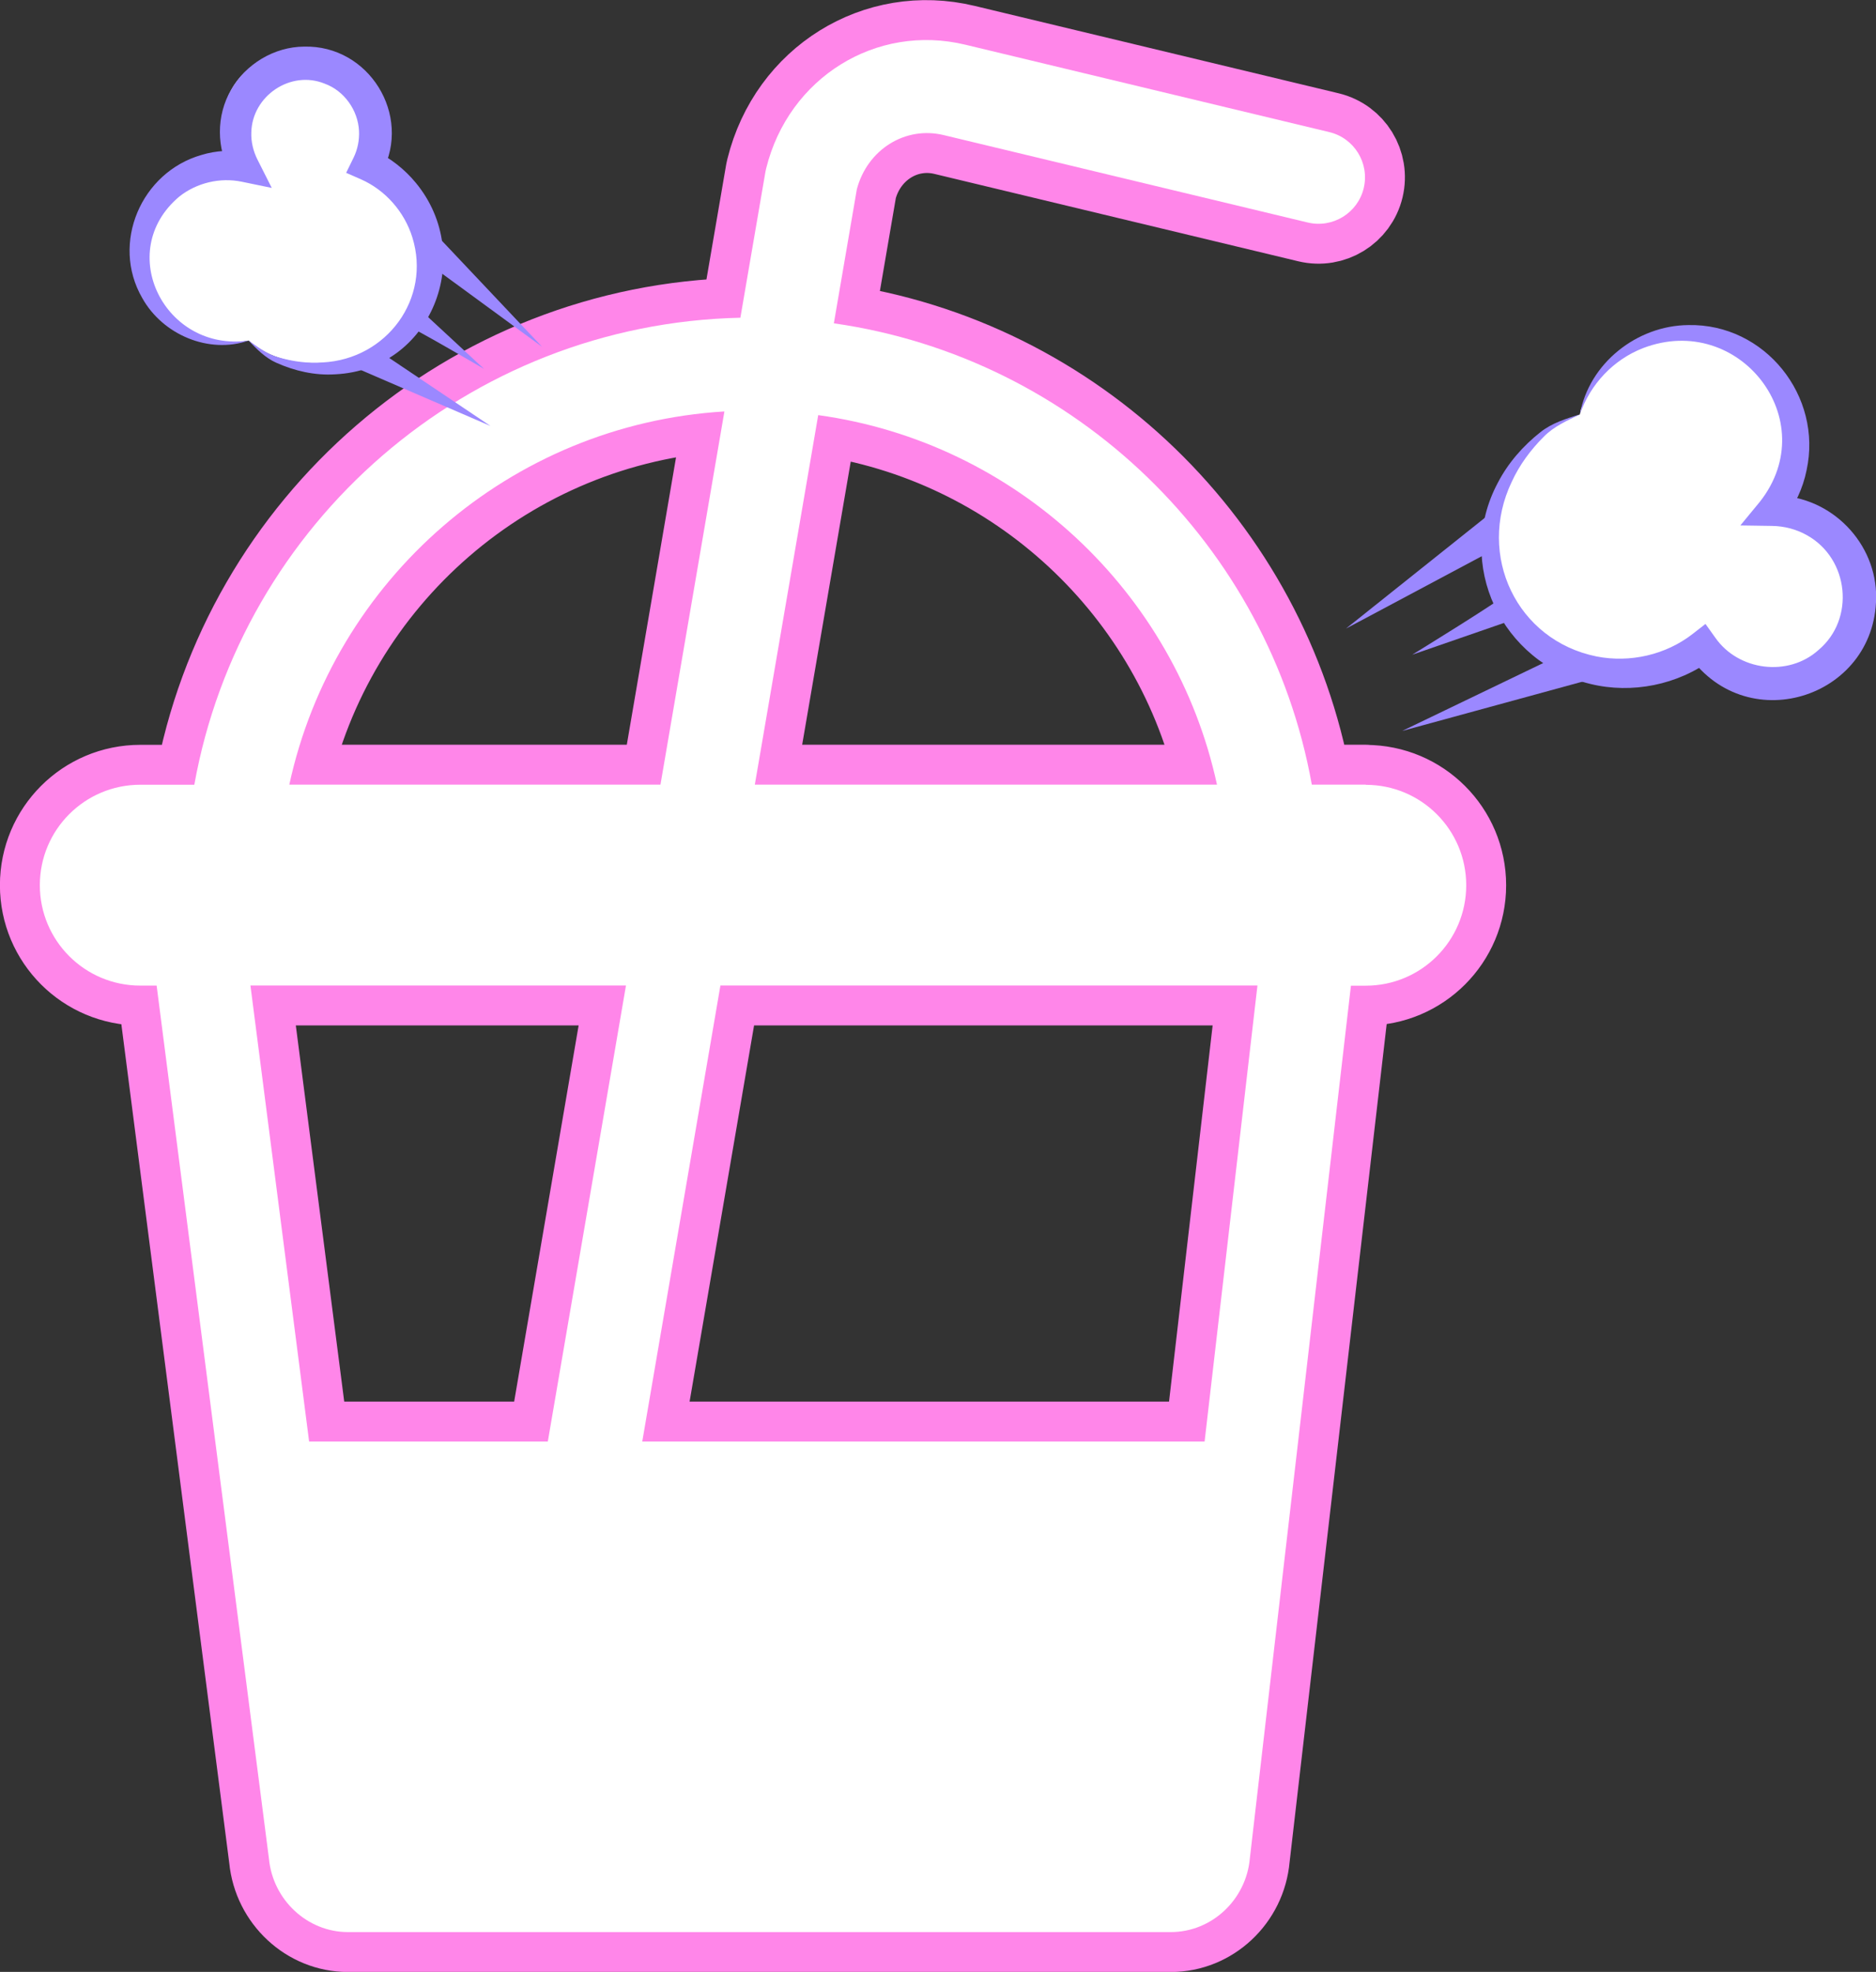
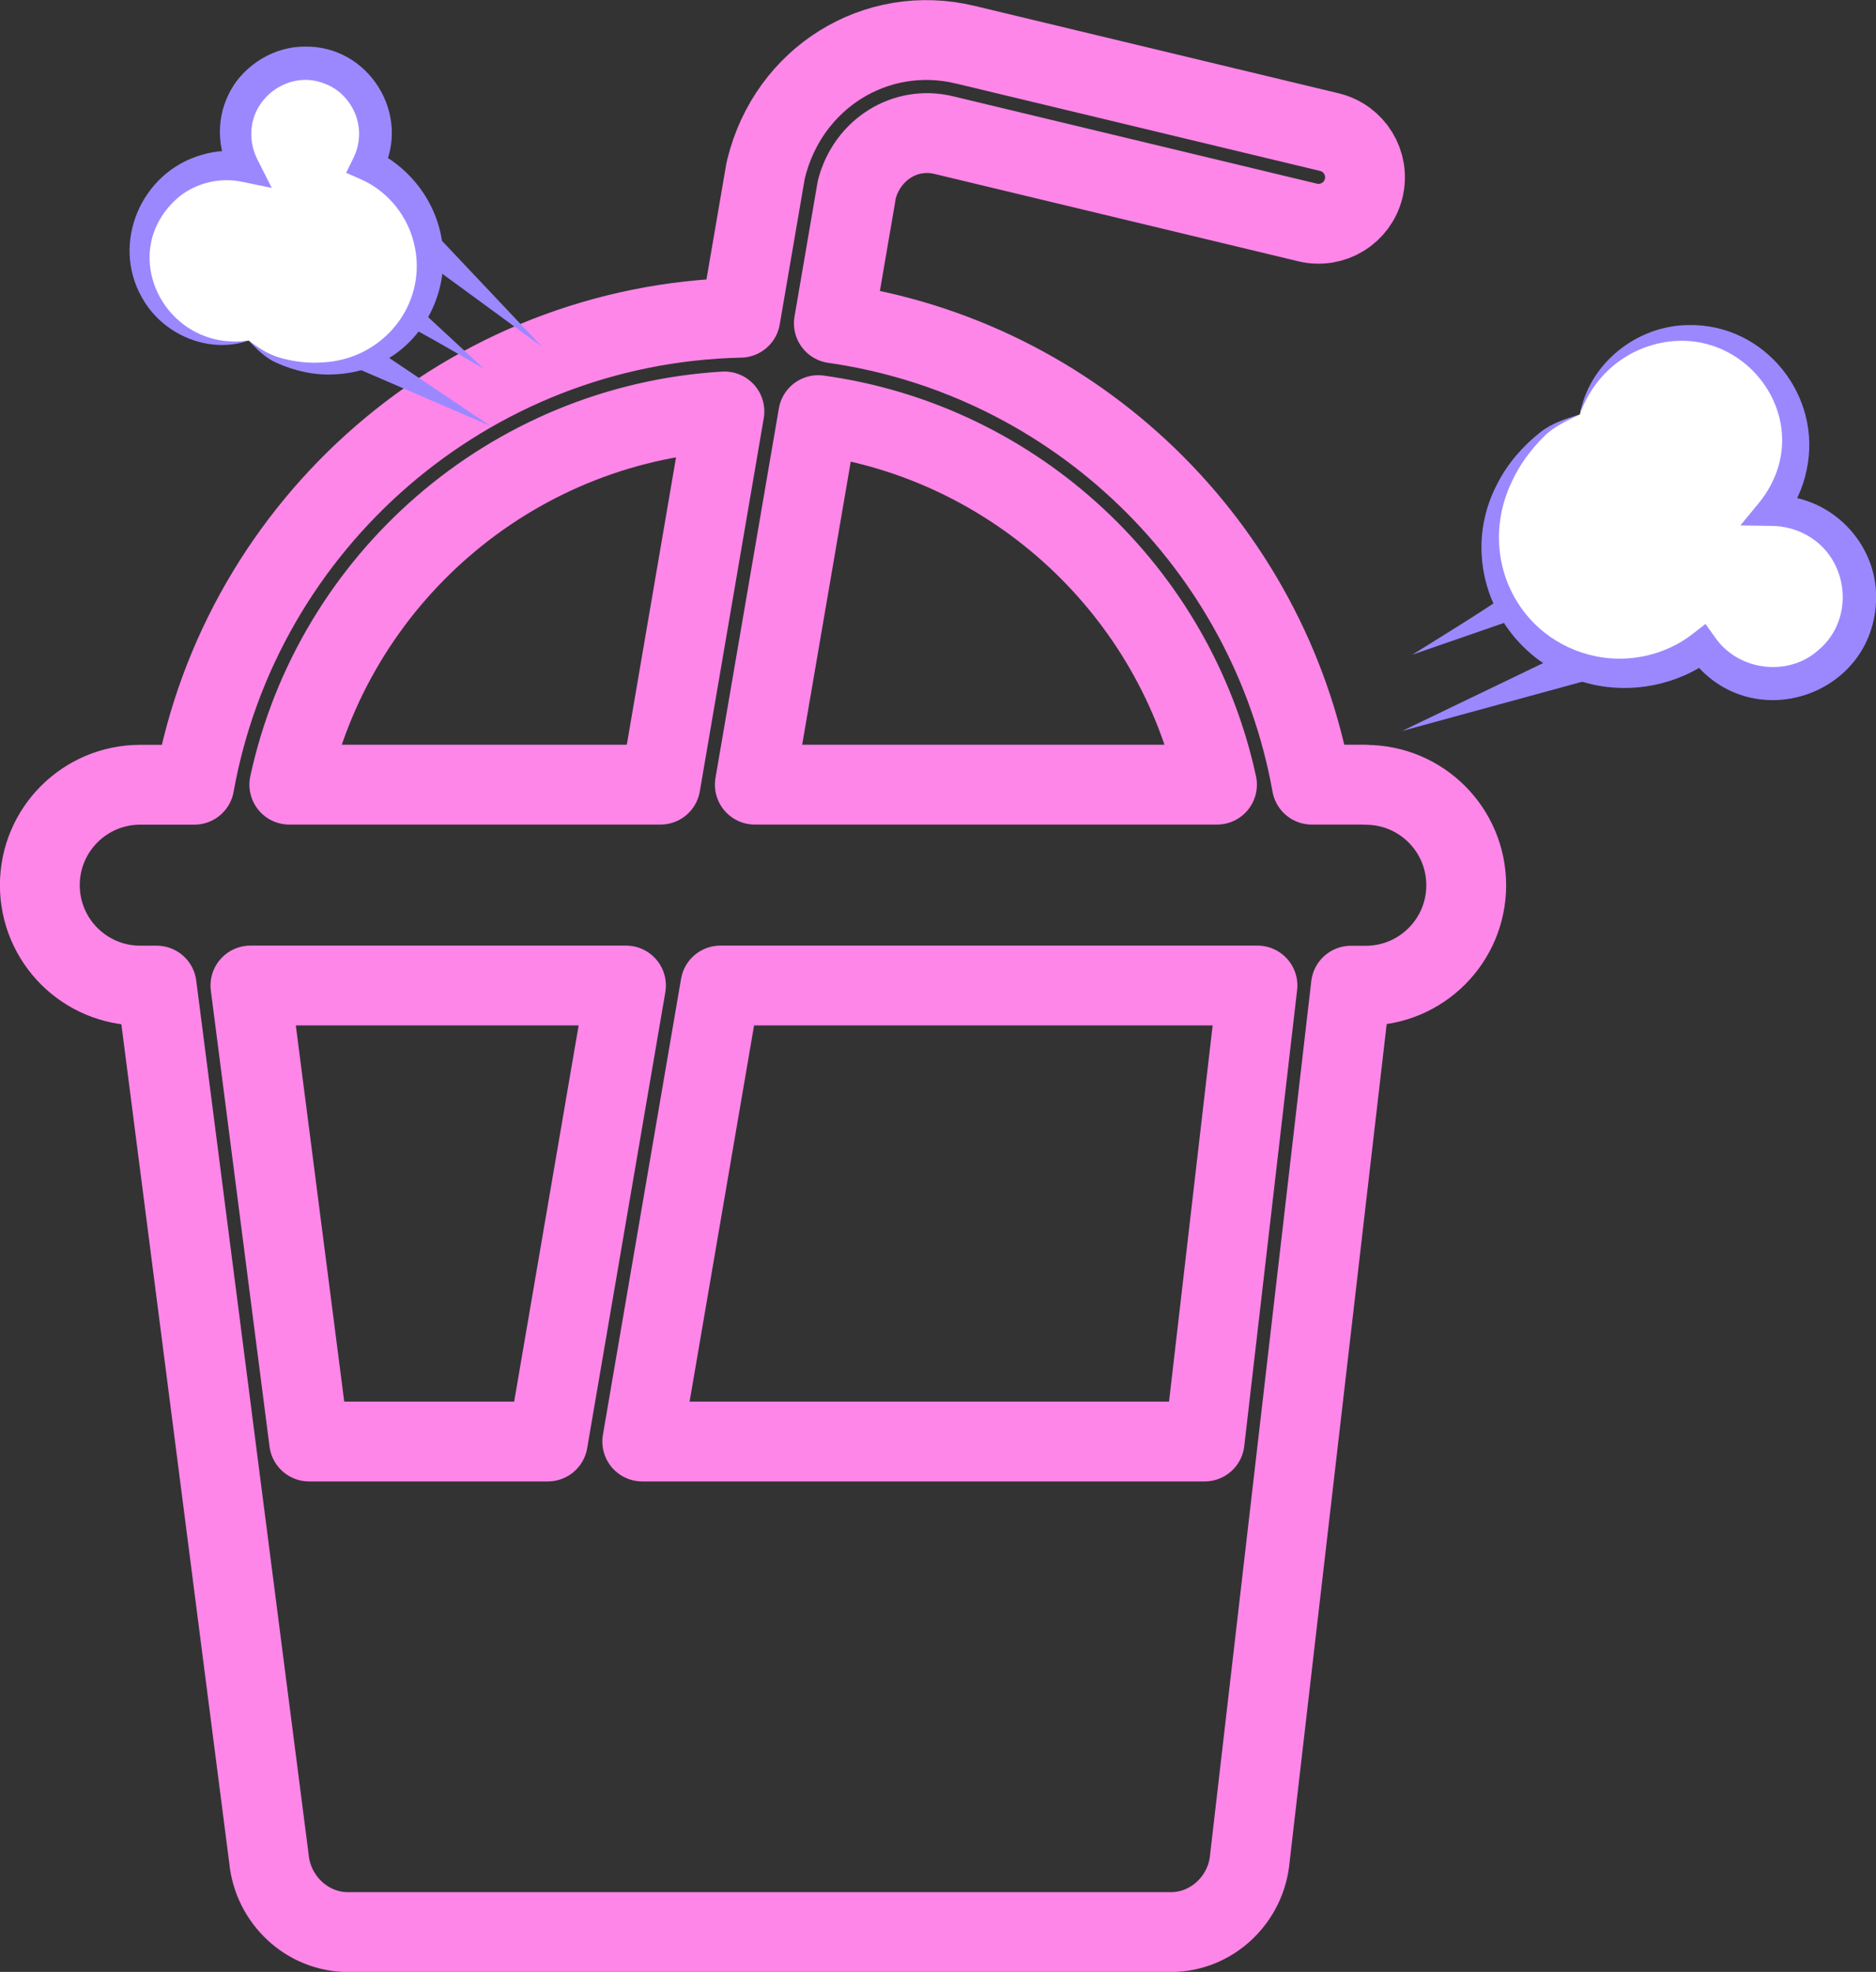
<svg xmlns="http://www.w3.org/2000/svg" id="_レイヤー_2" data-name="レイヤー 2" width="234.99" height="247.01" viewBox="0 0 234.99 247.01">
  <rect x="0" y="0" width="234.99" height="247.01" fill="#333333" stroke="none" />
  <defs>
    <style>
      .cls-1 {
        fill: #fff;
      }

      .cls-2 {
        fill: none;
        stroke: #ff86e9;
        stroke-linecap: round;
        stroke-linejoin: round;
        stroke-width: 10px;
      }

      .cls-3 {
        fill: #9b88ff;
      }
    </style>
  </defs>
  <g id="design">
    <g>
      <path class="cls-2" d="M171.09,98.29h-6.77c-5.37-29.95-29.57-53.46-59.87-57.79l2.88-16.8c1.32-4.97,6.06-7.94,10.87-6.78l45.6,10.95c3.13.75,6.27-1.18,7.02-4.3.75-3.13-1.18-6.27-4.3-7.02l-45.6-10.95c-11.18-2.69-22.14,4.13-24.95,15.5-.03.14-.06.27-.09.41l-3.14,18.29c-34.21.75-62.53,25.78-68.4,58.5h-6.77c-6.95,0-12.58,5.63-12.58,12.58h0c0,6.95,5.63,12.58,12.58,12.58h2.05l14.07,109.39c.5,5.15,4.81,9.17,9.89,9.17h103.08c5.13,0,9.45-4.06,9.9-9.26l12.66-109.29h1.86c6.95,0,12.58-5.63,12.58-12.58h0c0-6.95-5.63-12.58-12.58-12.58ZM152.43,98.29h-57.88l7.94-46.29c24.77,3.41,44.72,22.14,49.95,46.29ZM90.74,51.54l-8.01,46.75h-46.49c5.54-25.62,27.64-45.13,54.5-46.75ZM78.41,123.45l-9.79,57.12h-29.9l-7.35-57.12h47.04ZM150.89,180.57h-70.44l9.79-57.12h67.27l-6.62,57.12Z" />
-       <path class="cls-1" d="M171.09,98.29h-6.77c-5.37-29.95-29.57-53.46-59.87-57.79l2.88-16.8c1.32-4.97,6.06-7.94,10.87-6.78l45.6,10.95c3.13.75,6.27-1.18,7.02-4.3.75-3.13-1.18-6.27-4.3-7.02l-45.6-10.95c-11.18-2.69-22.14,4.13-24.95,15.5-.03.14-.06.27-.09.41l-3.14,18.29c-34.21.75-62.53,25.78-68.4,58.5h-6.77c-6.95,0-12.58,5.63-12.58,12.58h0c0,6.95,5.63,12.58,12.58,12.58h2.05l14.07,109.39c.5,5.15,4.81,9.17,9.89,9.17h103.08c5.13,0,9.45-4.06,9.9-9.26l12.66-109.29h1.86c6.95,0,12.58-5.63,12.58-12.58h0c0-6.95-5.63-12.58-12.58-12.58ZM152.43,98.29h-57.88l7.94-46.29c24.77,3.41,44.72,22.14,49.95,46.29ZM90.74,51.54l-8.01,46.75h-46.49c5.54-25.62,27.64-45.13,54.5-46.75ZM78.41,123.45l-9.79,57.12h-29.9l-7.35-57.12h47.04ZM150.89,180.57h-70.44l9.79-57.12h67.27l-6.62,57.12Z" />
    </g>
    <g>
      <path class="cls-1" d="M218.42,84.28c-2.57-1.12-4.5-3.07-5.64-5.38-4.27,3.96-10.86,5.04-16.47,2.59-7.93-3.47-11.35-13.03-7.95-20.81,1.8-4.1,5.55-7.44,9.53-8.76.12-.37.05-.47.21-.83,3.04-6.94,10.27-10.82,18.26-7.65,7.19,2.86,10.29,12.09,7.25,19.04-.1.23-.22.44-.33.66,1.33.07,2.68.37,3.98.94,5.69,2.49,8.33,9.03,5.89,14.61-2.44,5.58-9.03,8.08-14.72,5.59Z" />
      <path class="cls-1" d="M46.19,14.78c.21,2.26-.43,4.41-1.66,6.13,4.36,1.69,7.63,5.7,8.09,10.65.66,6.99-4.52,13.2-11.56,13.86-3.72.35-7.34-.46-9.91-2.76-.32.06-1.53.24-1.86.27-6.29.59-11.5-4.3-12.09-10.55-.59-6.25,4.69-12.07,10.99-12.67.21-.02.41-.02.61-.03-.48-.97-.81-2.04-.92-3.19-.47-5.02,3.24-9.47,8.3-9.95,5.06-.48,9.54,3.21,10.01,8.22Z" />
      <g>
        <path class="cls-3" d="M197.9,51.92c-1.61.77-3.25,1.49-4.51,2.77-1.65,1.64-3.06,3.55-4.03,5.67-4.4,9.21.62,19.84,10.62,21.87,4.21.83,8.69-.21,12.03-2.81l1.62-1.26,1.23,1.72c2.9,4.16,9.14,4.95,12.92,1.55,4.63-3.88,3.84-11.44-1.43-14.38-1.32-.75-2.85-1.15-4.38-1.17l-3.97-.06,2.47-3c7.96-10.16-2.62-23.8-14.64-19.22-3.72,1.44-6.64,4.52-7.94,8.33h0ZM197.9,51.92c1.13-6.39,7.13-11.15,13.59-11.2,9.57-.2,16.84,8.88,14.8,18.2-.45,2.25-1.47,4.38-2.85,6.23l-1.5-3.06c6.86-.24,12.79,5.34,13.06,12.19.39,12.91-15.94,18.41-23.41,7.87,0,0,2.85.45,2.85.45-4.3,3.2-10.02,4.34-15.2,3.08-11.17-2.67-17.06-15.01-11.62-25.21,1.28-2.47,3.15-4.61,5.33-6.33,1.44-1.15,3.25-1.71,4.97-2.23h0Z" />
        <polygon class="cls-3" points="198.5 85.31 175.64 91.56 195.31 82.09 198.5 85.31" />
-         <polygon class="cls-3" points="168.6 78.74 186.68 69.1 186.46 64.49 168.6 78.74" />
        <path class="cls-3" d="M176.9,82.01l12.04-4.17s-.25-3.78-.41-3.33-11.63,7.5-11.63,7.5Z" />
      </g>
      <g>
        <path class="cls-3" d="M31.15,42.66c1.18.84,2.32,1.71,3.72,2.1,1.8.53,3.69.78,5.55.64,8.02-.41,13.62-8,11.23-15.67-1-3.22-3.39-5.92-6.42-7.26l-1.87-.82.93-1.9c.51-1.05.74-2.21.68-3.36-.13-2.58-1.85-5.02-4.3-5.91-4.26-1.74-9.1,1.54-9.19,6.12-.04,1.16.24,2.34.77,3.39l1.79,3.55-3.78-.78c-2.67-.55-5.62.12-7.82,1.88-8.15,6.88-1.77,19.52,8.71,18.02h0ZM31.15,42.66c-4.99,1.73-10.78-.73-13.34-5.34-3.95-6.85-.13-15.75,7.43-17.91,1.82-.56,3.79-.65,5.69-.36l-1.99,2.76c-1.85-3.18-1.87-7.35,0-10.54,1.82-3.25,5.42-5.41,9.15-5.43,8.11-.21,13.54,8.56,9.77,15.73,0,0-.94-2.72-.94-2.72,2,.96,3.79,2.37,5.19,4.08,7.53,9.17,1.95,23.4-10.15,23.96-2.52.16-5.05-.42-7.35-1.45-1.37-.61-2.45-1.71-3.46-2.76h0Z" />
        <polygon class="cls-3" points="54.75 29.52 67.91 43.45 53.66 33.02 54.75 29.52" />
        <polygon class="cls-3" points="61.44 53.36 47.68 44.12 44.48 46.04 61.44 53.36" />
        <path class="cls-3" d="M60.61,46.19l-7.56-7s-2.6,1.62-2.22,1.56c.38-.06,9.78,5.45,9.78,5.45Z" />
      </g>
    </g>
  </g>
</svg>